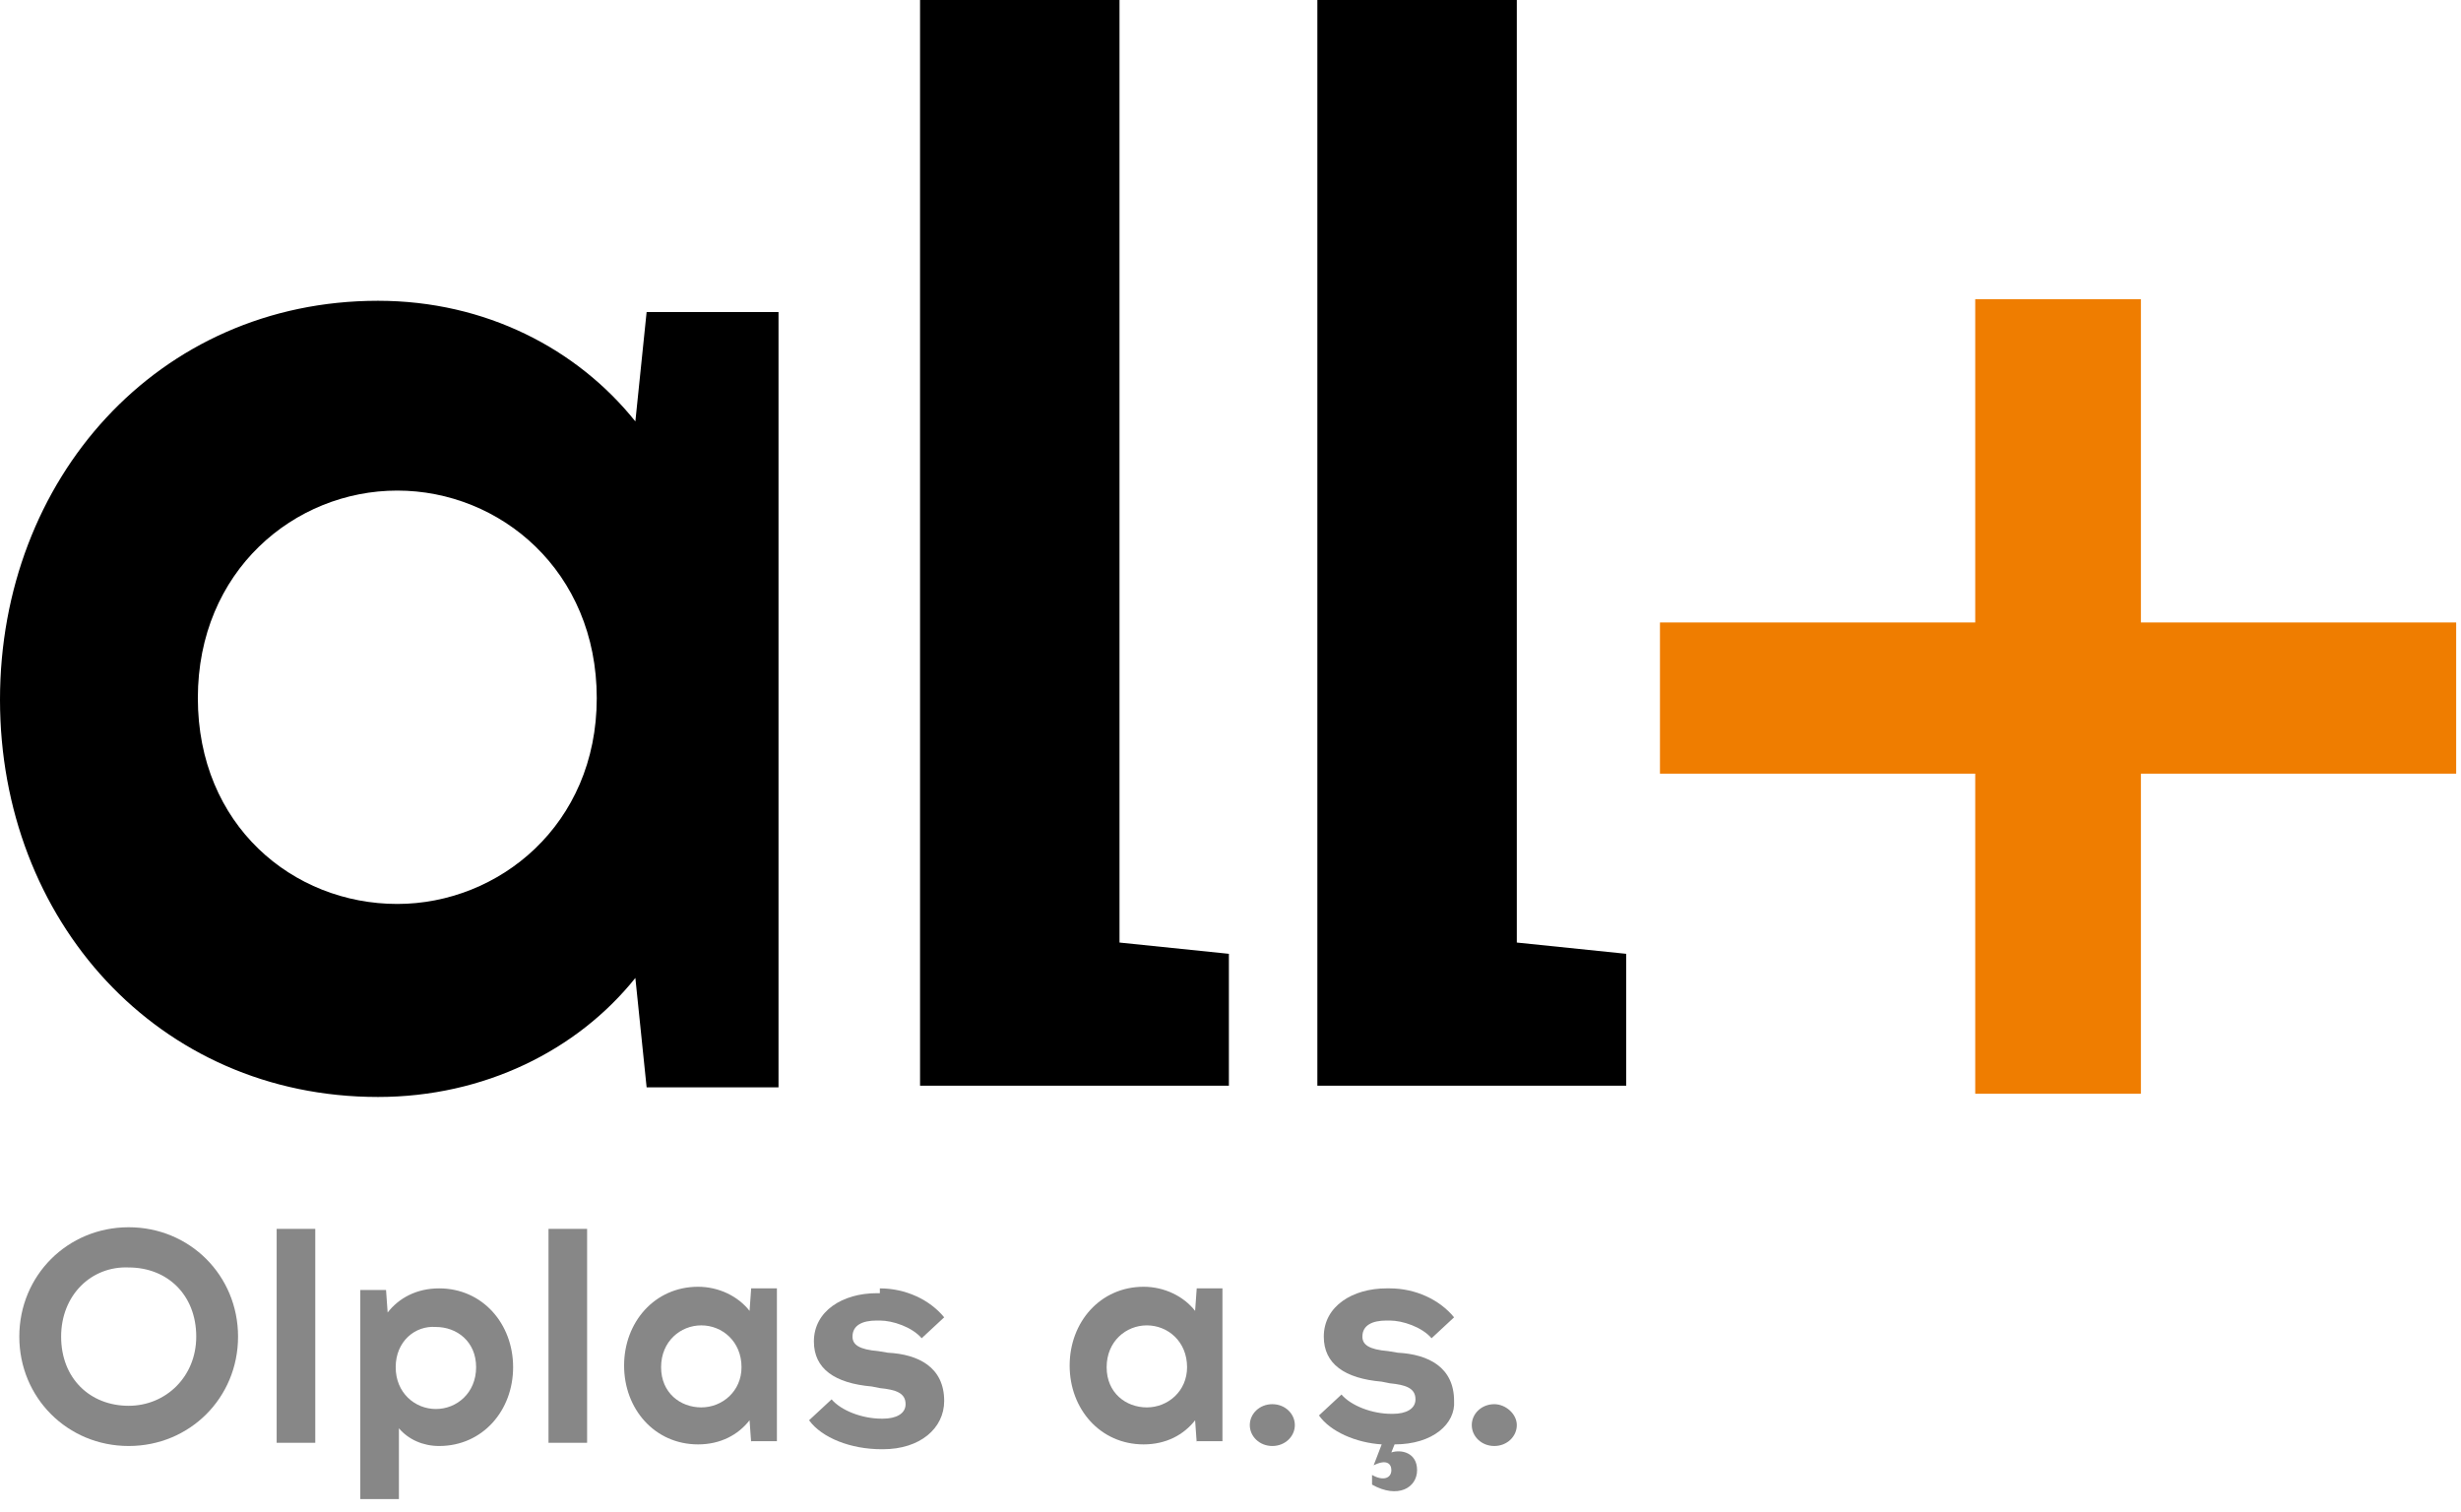
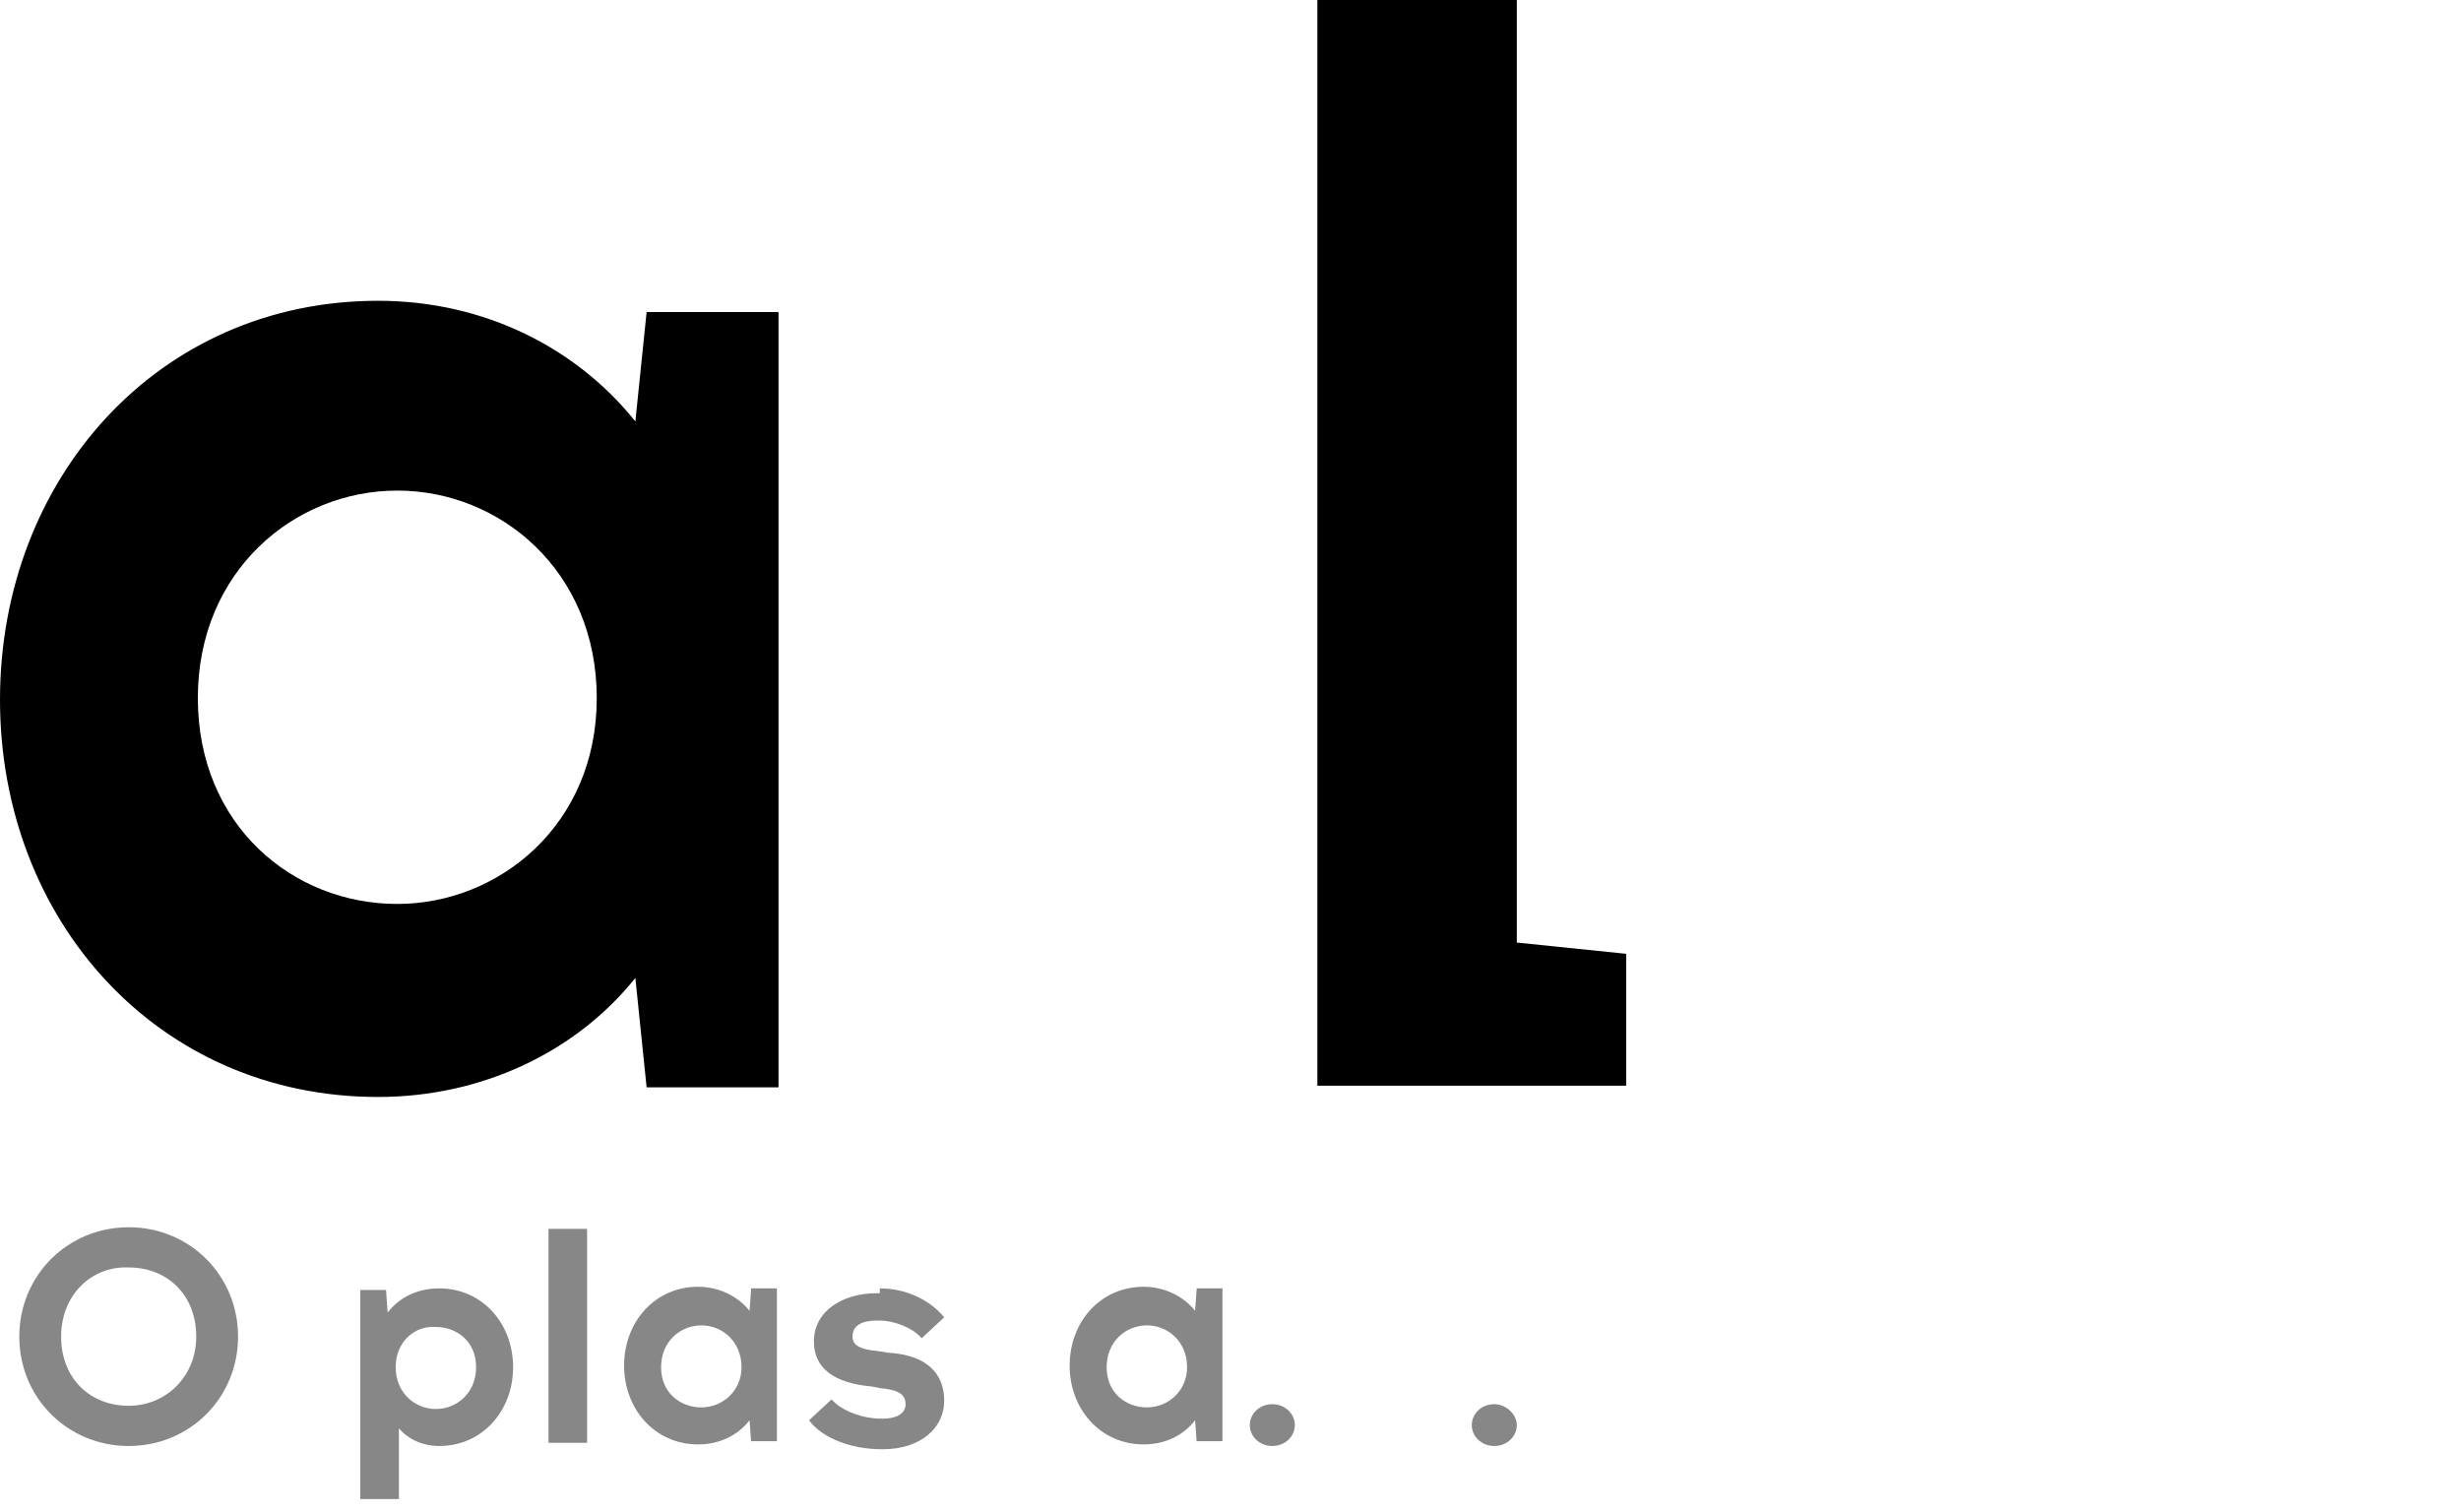
<svg xmlns="http://www.w3.org/2000/svg" width="153" height="94" viewBox="0 0 153 94" fill="none">
-   <path d="M152.7 38.7V48.1H133.1V68H122.8V48.1H103.2V38.7H122.8V18.6H133.1V38.7H152.7Z" fill="#EF7D00" />
  <path d="M14.8 83.1C14.8 86.9 11.8 89.9 8 89.9C4.2 89.9 1.2 86.9 1.2 83.1C1.2 79.3 4.2 76.3 8 76.3C11.8 76.3 14.8 79.3 14.8 83.1ZM3.8 83.1C3.8 85.7 5.6 87.4 8 87.4C10.3 87.4 12.2 85.6 12.2 83.1C12.2 80.5 10.4 78.8 8 78.8C5.7 78.7 3.8 80.5 3.8 83.1Z" fill="#878787" />
-   <path d="M17.2 76.4H19.6V89.7H17.2V76.4Z" fill="#878787" />
  <path d="M31.9 85C31.9 87.7 30 89.9 27.3 89.9C26.3 89.9 25.4 89.5 24.8 88.8V93.2H22.4V80.2H24L24.1 81.6C24.8 80.7 25.9 80.1 27.3 80.1C30 80.1 31.9 82.3 31.9 85ZM24.6 85C24.6 86.6 25.8 87.6 27.1 87.6C28.4 87.6 29.6 86.6 29.6 85C29.6 83.4 28.4 82.5 27.1 82.5C25.8 82.4 24.6 83.4 24.6 85Z" fill="#878787" />
  <path d="M34.1 76.4H36.5V89.7H34.1V76.4Z" fill="#878787" />
  <path d="M46.7 89.7L46.6 88.3C45.9 89.2 44.8 89.8 43.4 89.8C40.7 89.8 38.8 87.6 38.8 84.9C38.8 82.2 40.7 80 43.4 80C44.7 80 45.9 80.6 46.6 81.5L46.7 80.1H48.3V89.6H46.7V89.7ZM46.1 85C46.1 83.4 44.9 82.4 43.6 82.4C42.3 82.4 41.1 83.4 41.1 85C41.1 86.6 42.3 87.5 43.6 87.5C44.9 87.5 46.1 86.5 46.1 85Z" fill="#878787" />
  <path d="M54.7 80.1C56.3 80.1 57.8 80.8 58.7 81.9L57.3 83.2C56.7 82.5 55.5 82.1 54.7 82.1H54.5C53.6 82.1 53 82.4 53 83.1C53 83.6 53.4 83.9 54.6 84L55.2 84.1C57.1 84.2 58.7 85 58.7 87.1C58.7 88.8 57.2 90.1 54.9 90.1H54.8C52.9 90.1 51.1 89.4 50.3 88.3L51.7 87C52.3 87.7 53.6 88.2 54.8 88.2H54.9C55.7 88.2 56.3 87.9 56.3 87.3C56.3 86.6 55.7 86.4 54.7 86.3L54.2 86.2C51.9 86 50.6 85.1 50.6 83.4C50.6 81.5 52.4 80.4 54.5 80.4H54.7V80.1Z" fill="#878787" />
  <path d="M74.4 89.7L74.3 88.3C73.6 89.2 72.5 89.8 71.1 89.8C68.4 89.8 66.5 87.6 66.5 84.9C66.5 82.2 68.4 80 71.1 80C72.4 80 73.6 80.6 74.3 81.5L74.4 80.1H76V89.6H74.4V89.7ZM73.8 85C73.8 83.4 72.6 82.4 71.3 82.4C70 82.4 68.8 83.4 68.8 85C68.8 86.6 70 87.5 71.3 87.5C72.6 87.5 73.8 86.5 73.8 85Z" fill="#878787" />
  <path d="M80.5 88.6C80.5 89.3 79.9 89.9 79.1 89.9C78.3 89.9 77.7 89.3 77.7 88.6C77.7 87.9 78.3 87.3 79.1 87.3C79.9 87.3 80.5 87.9 80.5 88.6Z" fill="#878787" />
-   <path d="M86.7 89.8L86.5 90.3C87.1 90.1 88.1 90.3 88.1 91.4C88.1 92.5 86.9 93.2 85.3 92.3V91.7C86 92.1 86.5 91.9 86.5 91.4C86.5 91 86.2 90.7 85.4 91.1L85.9 89.8C84.3 89.7 82.7 89 82 88L83.4 86.7C84 87.4 85.3 87.9 86.5 87.9H86.6C87.4 87.9 88 87.6 88 87C88 86.3 87.4 86.1 86.4 86L85.9 85.9C83.6 85.7 82.3 84.8 82.3 83.1C82.3 81.2 84.1 80.1 86.2 80.1H86.4C88 80.1 89.5 80.8 90.4 81.9L89 83.2C88.4 82.5 87.2 82.1 86.4 82.1H86.2C85.3 82.1 84.7 82.4 84.7 83.1C84.7 83.6 85.1 83.9 86.3 84L86.9 84.1C88.8 84.2 90.4 85 90.4 87.1C90.5 88.5 89.1 89.8 86.7 89.8Z" fill="#878787" />
  <path d="M94.3 88.6C94.3 89.3 93.7 89.9 92.9 89.9C92.1 89.9 91.5 89.3 91.5 88.6C91.5 87.9 92.1 87.3 92.9 87.3C93.6 87.3 94.3 87.9 94.3 88.6Z" fill="#878787" />
  <path d="M39.5 26.2C35.9 21.7 30.2 18.7 23.5 18.7C9.8 18.7 0 29.8 0 43.5C0 57.2 9.8 68.2 23.5 68.2C30.1 68.2 35.9 65.3 39.5 60.8L40.2 67.6H48.4V19.4H40.2L39.5 26.2ZM24.7 56.2C18.2 56.2 12.3 51.3 12.3 43.4C12.3 35.5 18.3 30.5 24.7 30.5C31.1 30.5 37.1 35.5 37.1 43.4C37.1 51.3 31 56.2 24.7 56.2Z" fill="black" />
  <path d="M94.3 58.6V0H81.9V67.5H89.9H94.3H101.1V59.3L94.3 58.6Z" fill="black" />
-   <path d="M69.6 0H57.2V67.5H65.2H69.6H76.4V59.3L69.6 58.6V0Z" fill="black" />
</svg>